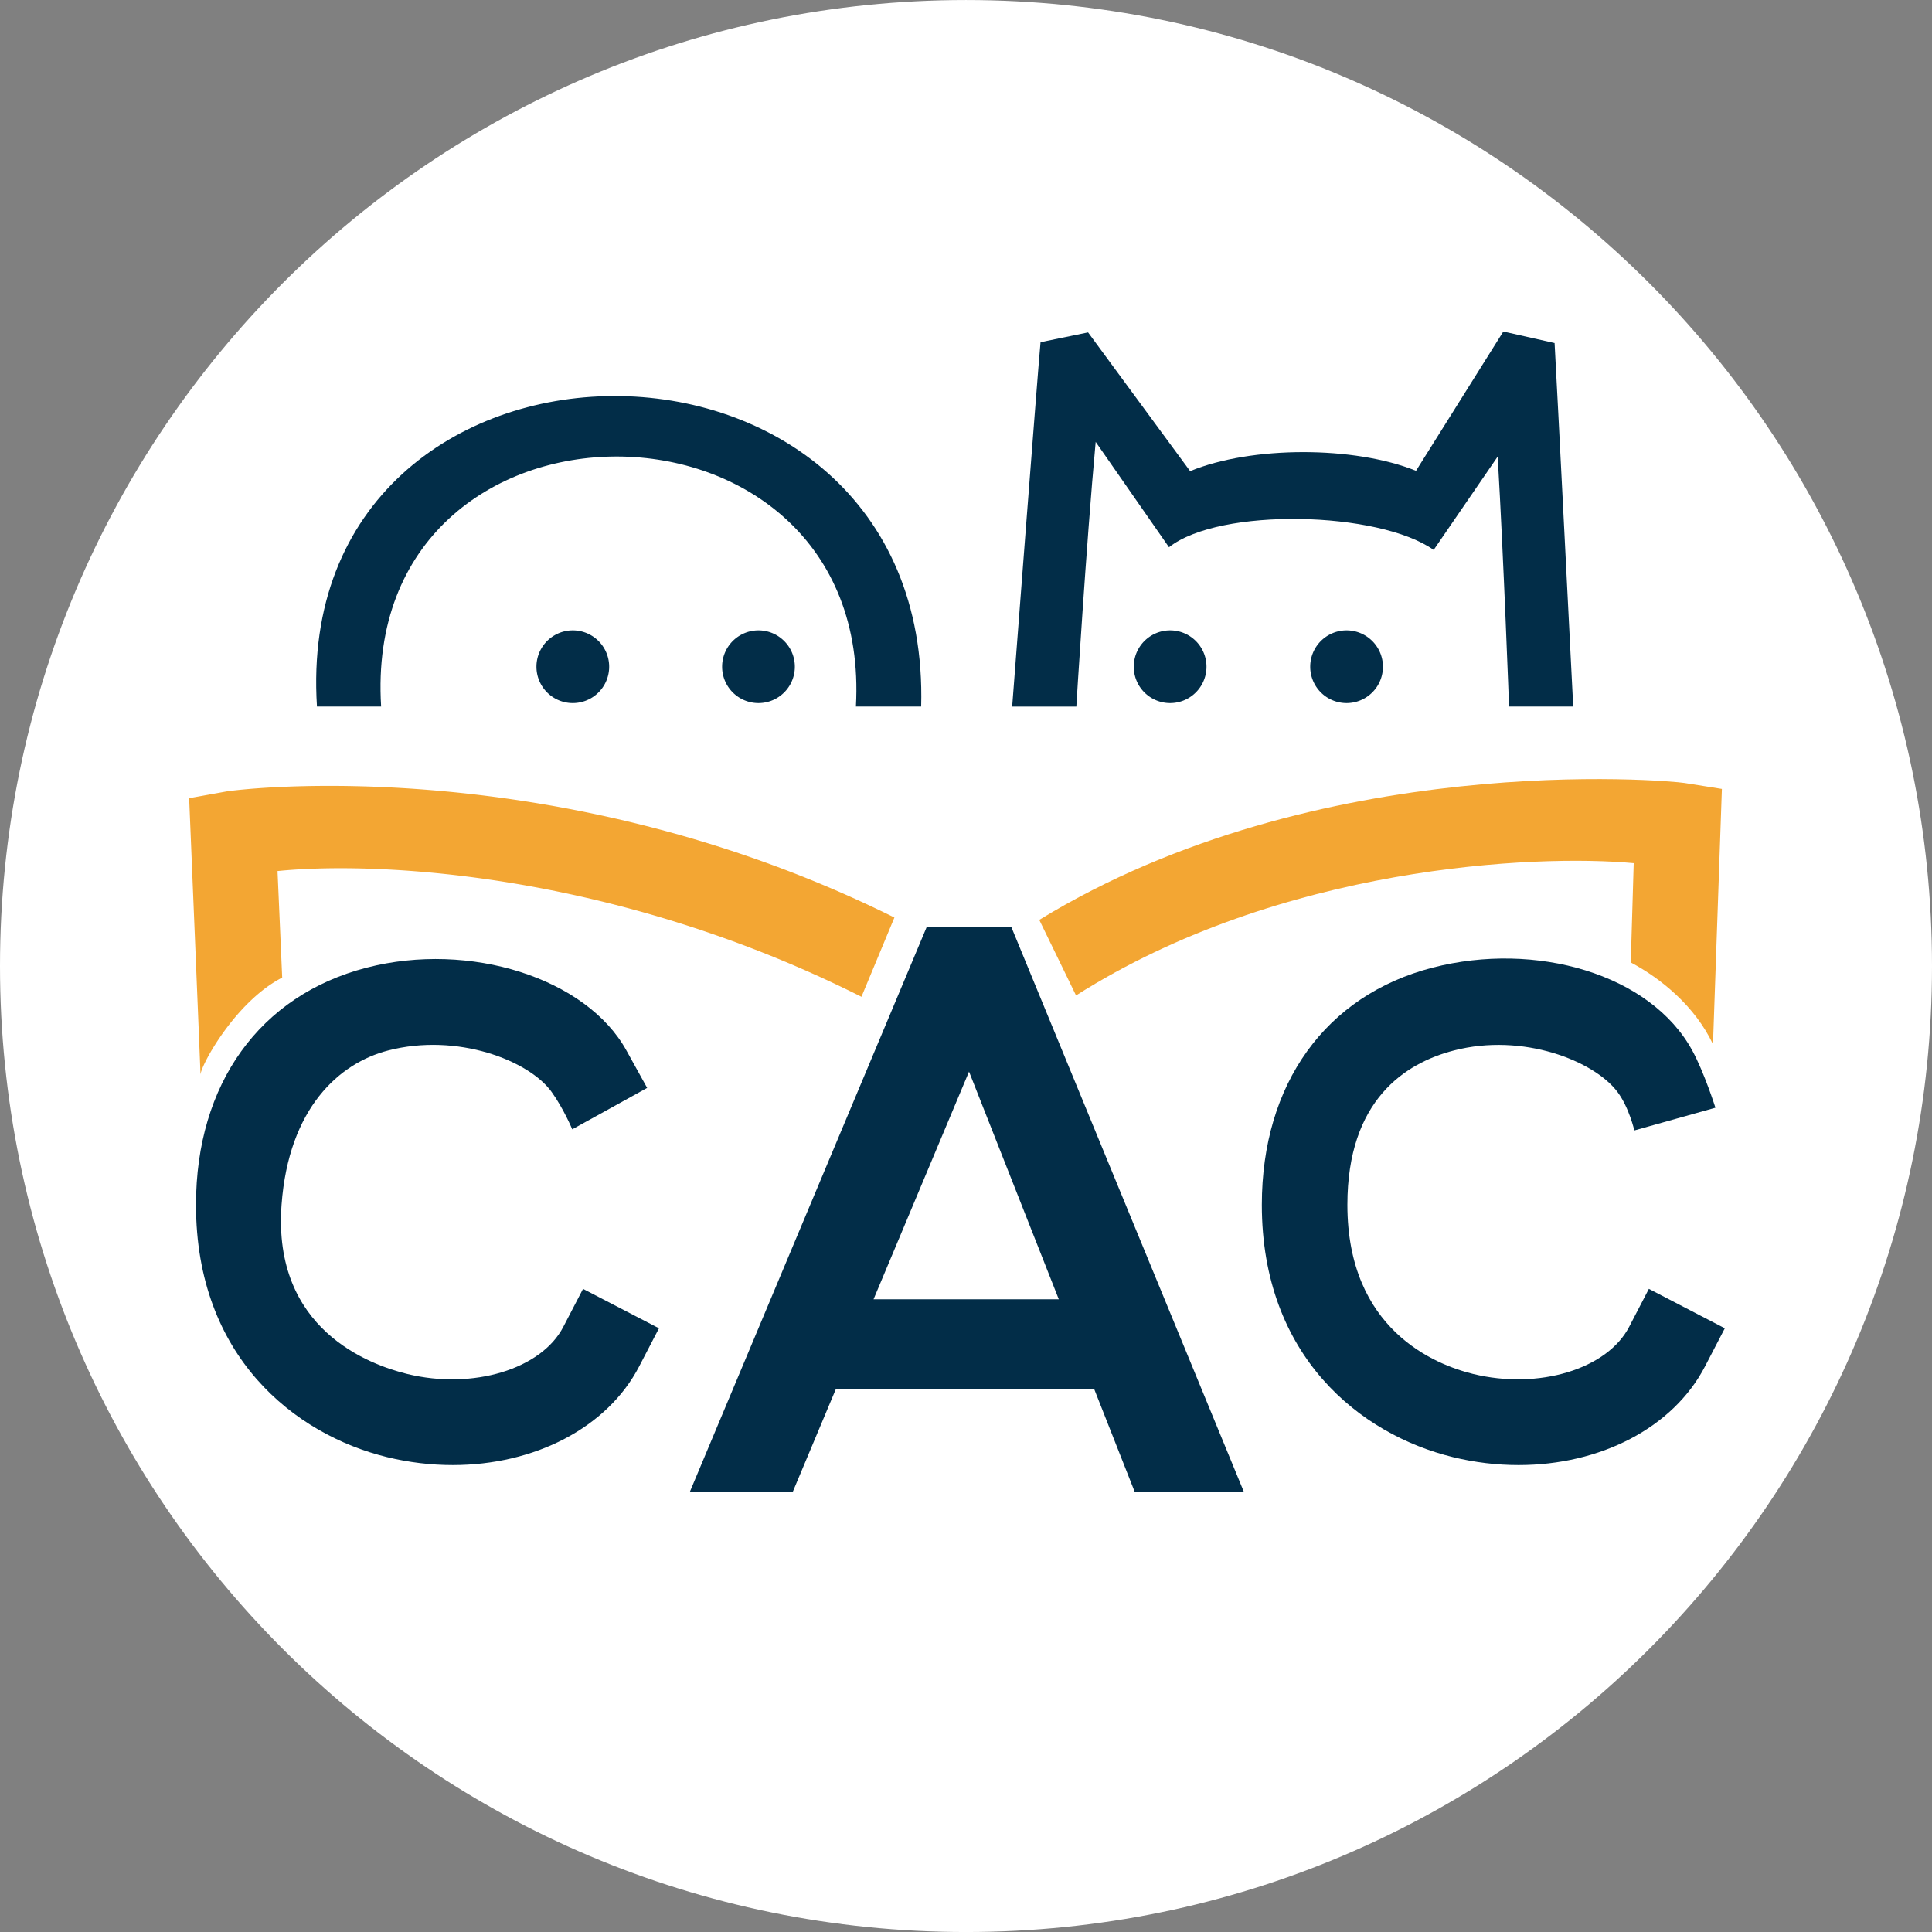
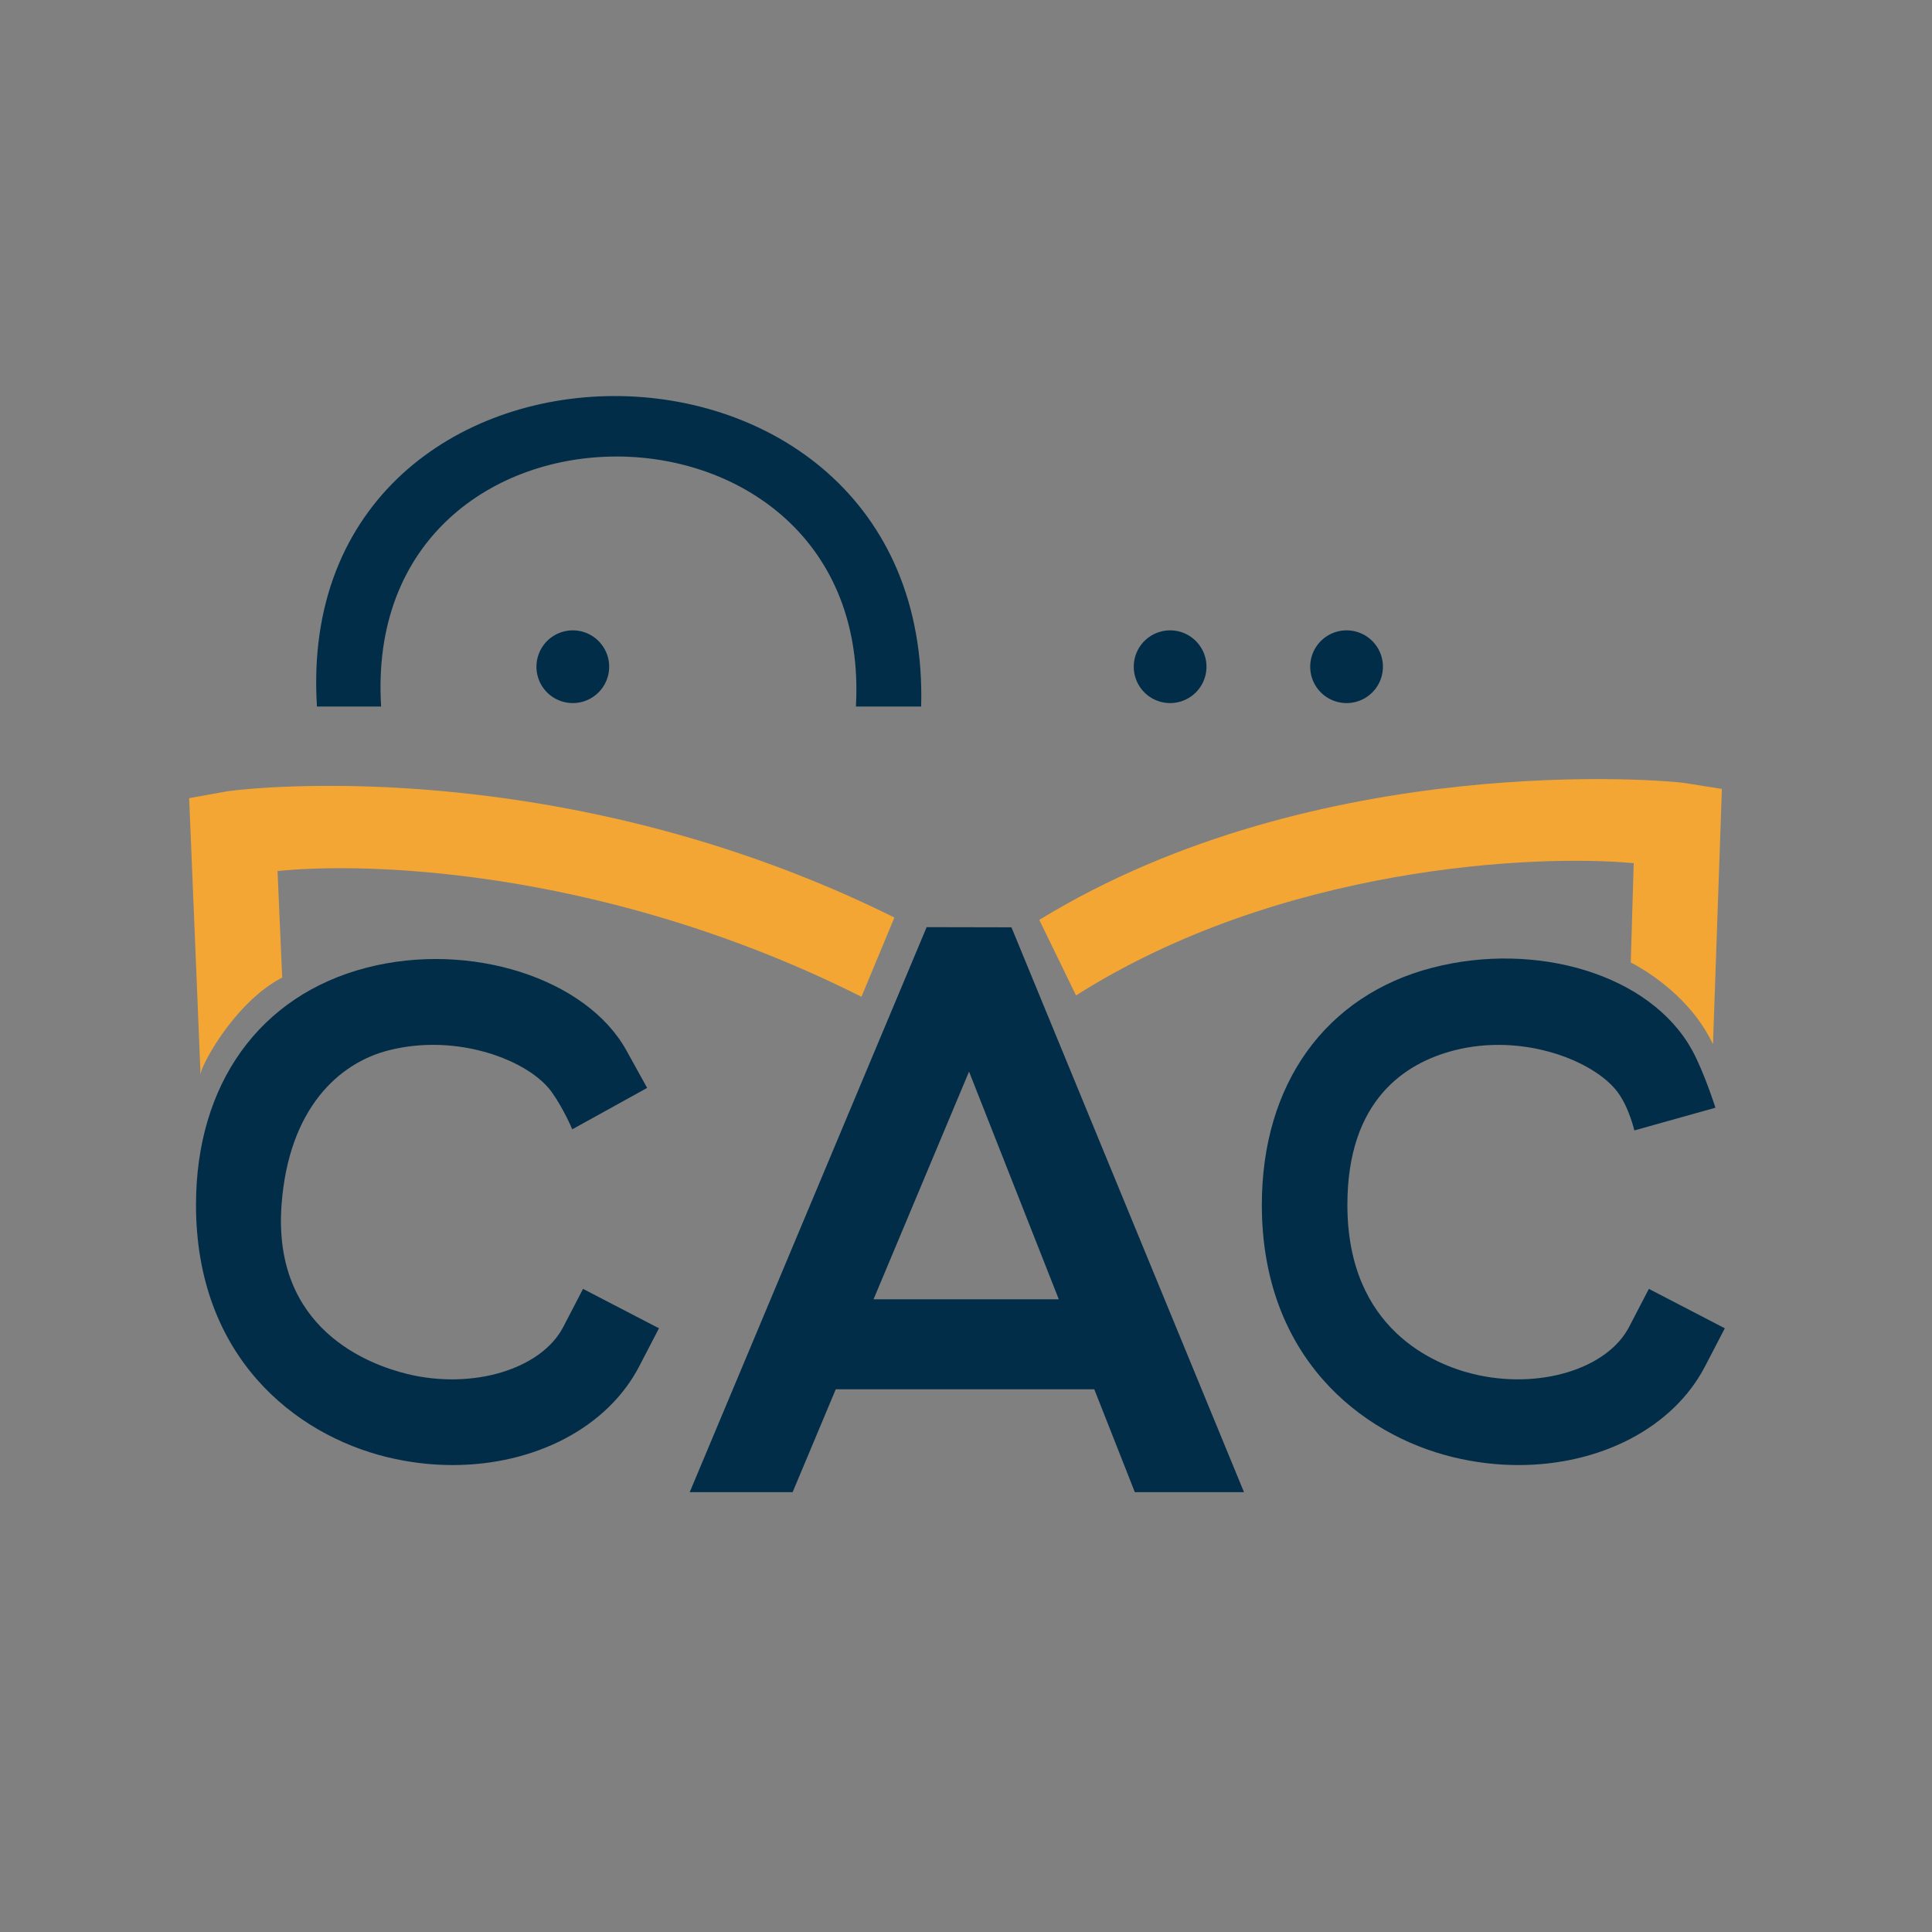
<svg xmlns="http://www.w3.org/2000/svg" data-bbox="0 0.001 90.332 90.332" viewBox="0 0 90.332 90.332" height="90.332" width="90.332" data-type="color">
  <rect x="0" y="0" width="90.332" height="90.332" fill="#808080" stroke="none" />
  <g>
-     <path fill="#FFFFFF" d="M90.332 45.167c0 24.944-20.222 45.166-45.166 45.166C20.222 90.333 0 70.111 0 45.167 0 20.223 20.222.001 45.166.001c24.944 0 45.166 20.222 45.166 45.166z" data-color="1" />
    <path d="m10.553 37.011-1.709.309s.531 12.806.531 12.93c.002-.417 1.623-3.415 3.819-4.542l-.135-3.084-.083-1.897a25.614 25.614 0 0 1 1.771-.114c5.182-.171 15.088.748 25.531 5.992l1.541-3.705c-15.736-7.812-30.549-6.018-31.266-5.889z" fill="#F3A633" clip-rule="evenodd" fill-rule="evenodd" data-color="2" />
    <path d="M78.762 36.609c-.787-.126-17.138-1.576-30.17 6.401l1.719 3.532c9.556-6.063 21.473-6.611 26.074-6.184L76.248 45c1.412.749 3 2.042 3.844 3.823l.416-11.936-1.746-.278z" fill="#F3A633" clip-rule="evenodd" fill-rule="evenodd" data-color="2" />
    <path d="M17.82 33.036c-.973-15.673 23.054-15.502 22.199 0h3.051c.521-19.469-29.478-19.246-28.25 0h3z" fill="#022D48" data-color="3" />
-     <path d="m51.229 20.661 3.428 4.925c2.375-1.875 9.812-1.688 12.375.125l2.994-4.364c.279 4.784.531 11.688.531 11.688h3s-.784-15.53-.871-16.995l-2.397-.54-4.082 6.513c-2.891-1.169-7.701-1.165-10.562.016l-4.771-6.487-2.223.458c-.133 1.409-1.326 17.037-1.326 17.037h3c-.001-.001.462-7.572.904-12.376z" fill="#022D48" data-color="3" />
    <path fill="#022D48" d="M28.482 31.173a1.7 1.7 0 1 1-3.4 0 1.7 1.7 0 0 1 3.4 0z" data-color="3" />
-     <path fill="#022D48" d="M37.163 31.173a1.7 1.7 0 1 1-3.4 0 1.7 1.7 0 0 1 3.4 0z" data-color="3" />
    <path fill="#022D48" d="M56.41 31.173a1.7 1.7 0 1 1-3.4 0 1.7 1.7 0 0 1 3.4 0z" data-color="3" />
    <path fill="#022D48" d="M64.66 31.173a1.7 1.7 0 1 1-3.4 0 1.7 1.7 0 0 1 3.4 0z" data-color="3" />
    <path d="M26.338 62.038c-1.027 1.982-4.232 2.951-7.297 2.203-1.766-.432-6.305-2.08-5.877-7.908.334-4.541 2.709-6.631 4.982-7.217 3.236-.838 6.587.467 7.643 1.935.563.782.967 1.751.967 1.751l3.502-1.936-.969-1.75c-1.867-3.381-7.316-5.119-12.143-3.873-4.998 1.289-7.982 5.436-7.982 11.09 0 7.09 4.613 10.741 8.93 11.795 1.033.252 2.066.373 3.074.372 3.803 0 7.219-1.724 8.721-4.62l.922-1.775-3.551-1.842-.922 1.775z" fill="#022D48" data-color="3" />
    <path d="m77.094 60.262-.922 1.775c-1.027 1.982-4.236 2.951-7.297 2.203-1.768-.432-5.877-2.064-5.877-7.908 0-4.902 2.709-6.631 4.98-7.217 3.24-.838 6.557.491 7.645 1.935.542.72.792 1.804.792 1.804l3.791-1.062s-.521-1.646-1.083-2.676c-1.956-3.581-7.318-5.119-12.143-3.873-4.998 1.289-7.982 5.436-7.982 11.09 0 7.09 4.613 10.741 8.93 11.795 1.033.252 2.066.373 3.074.372 3.803 0 7.219-1.724 8.721-4.62l.922-1.775-3.551-1.843z" fill="#022D48" data-color="3" />
    <path d="M43.326 43.349 32.248 69.767h4.812l2.017-4.81h12.087l1.896 4.81h5.104l-10.873-26.41-3.965-.008zM40.843 60.75l4.465-10.646 4.197 10.646h-8.662z" fill="#022D48" data-color="3" />
  </g>
</svg>